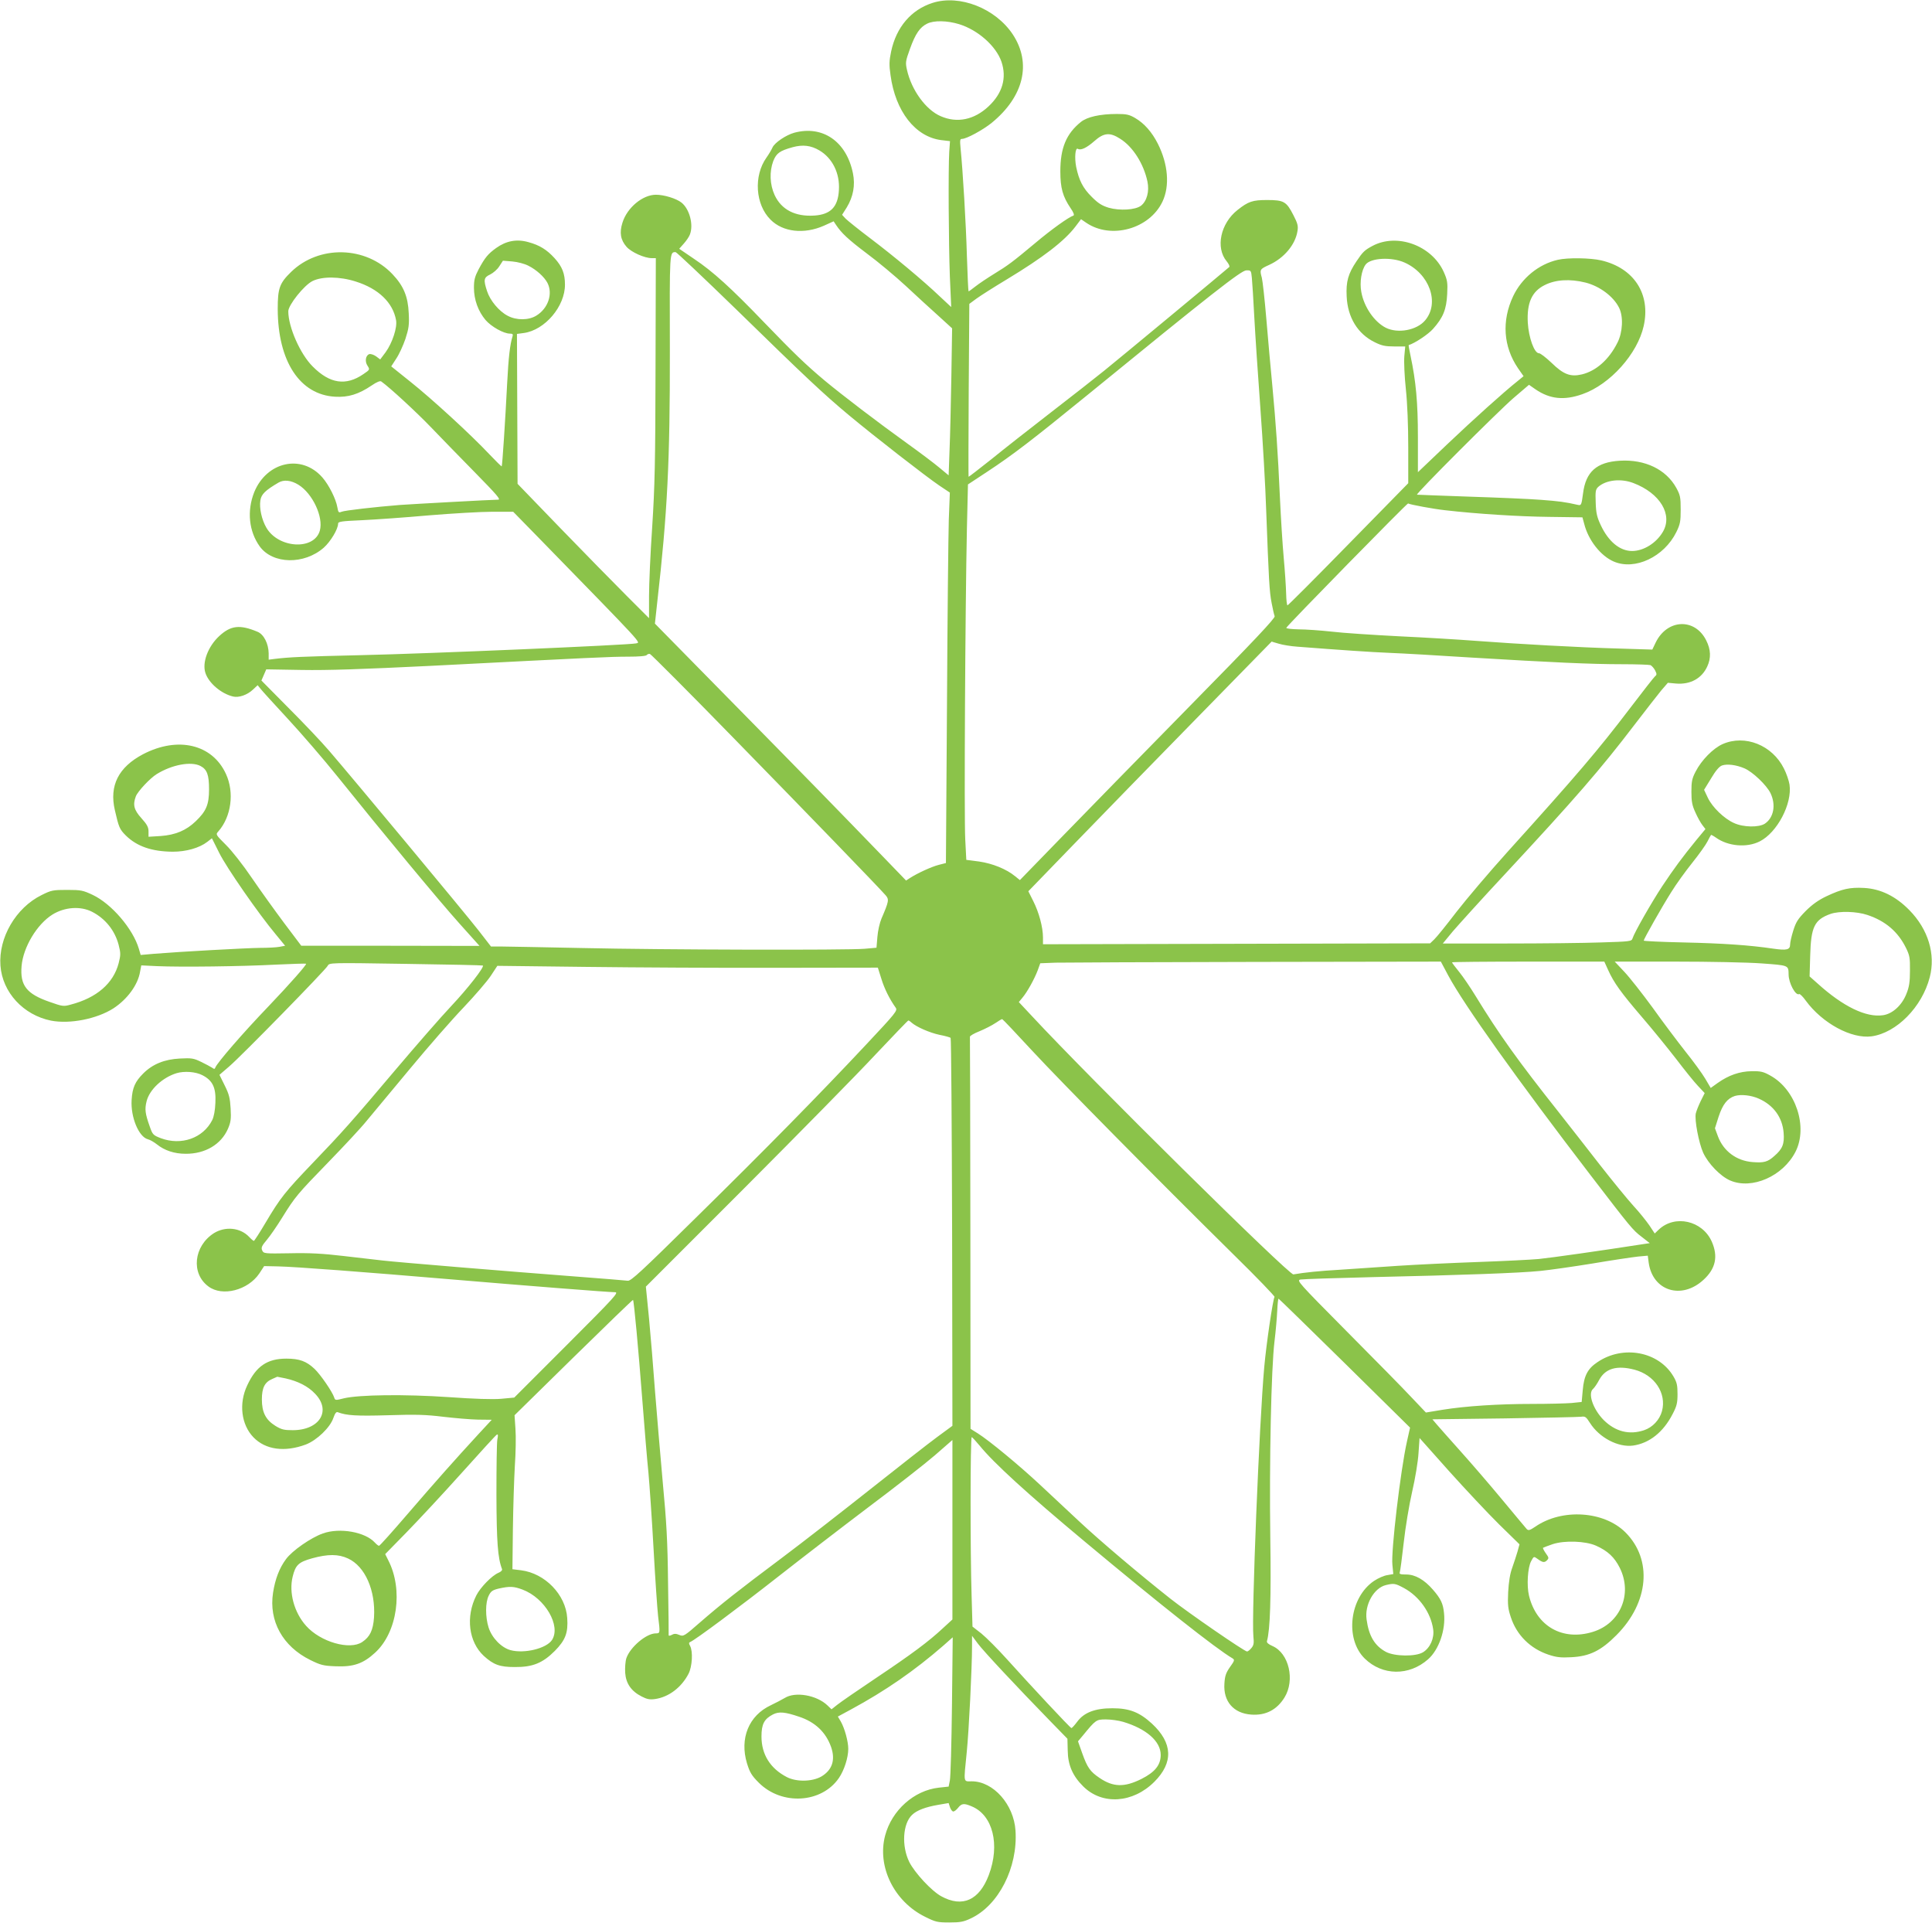
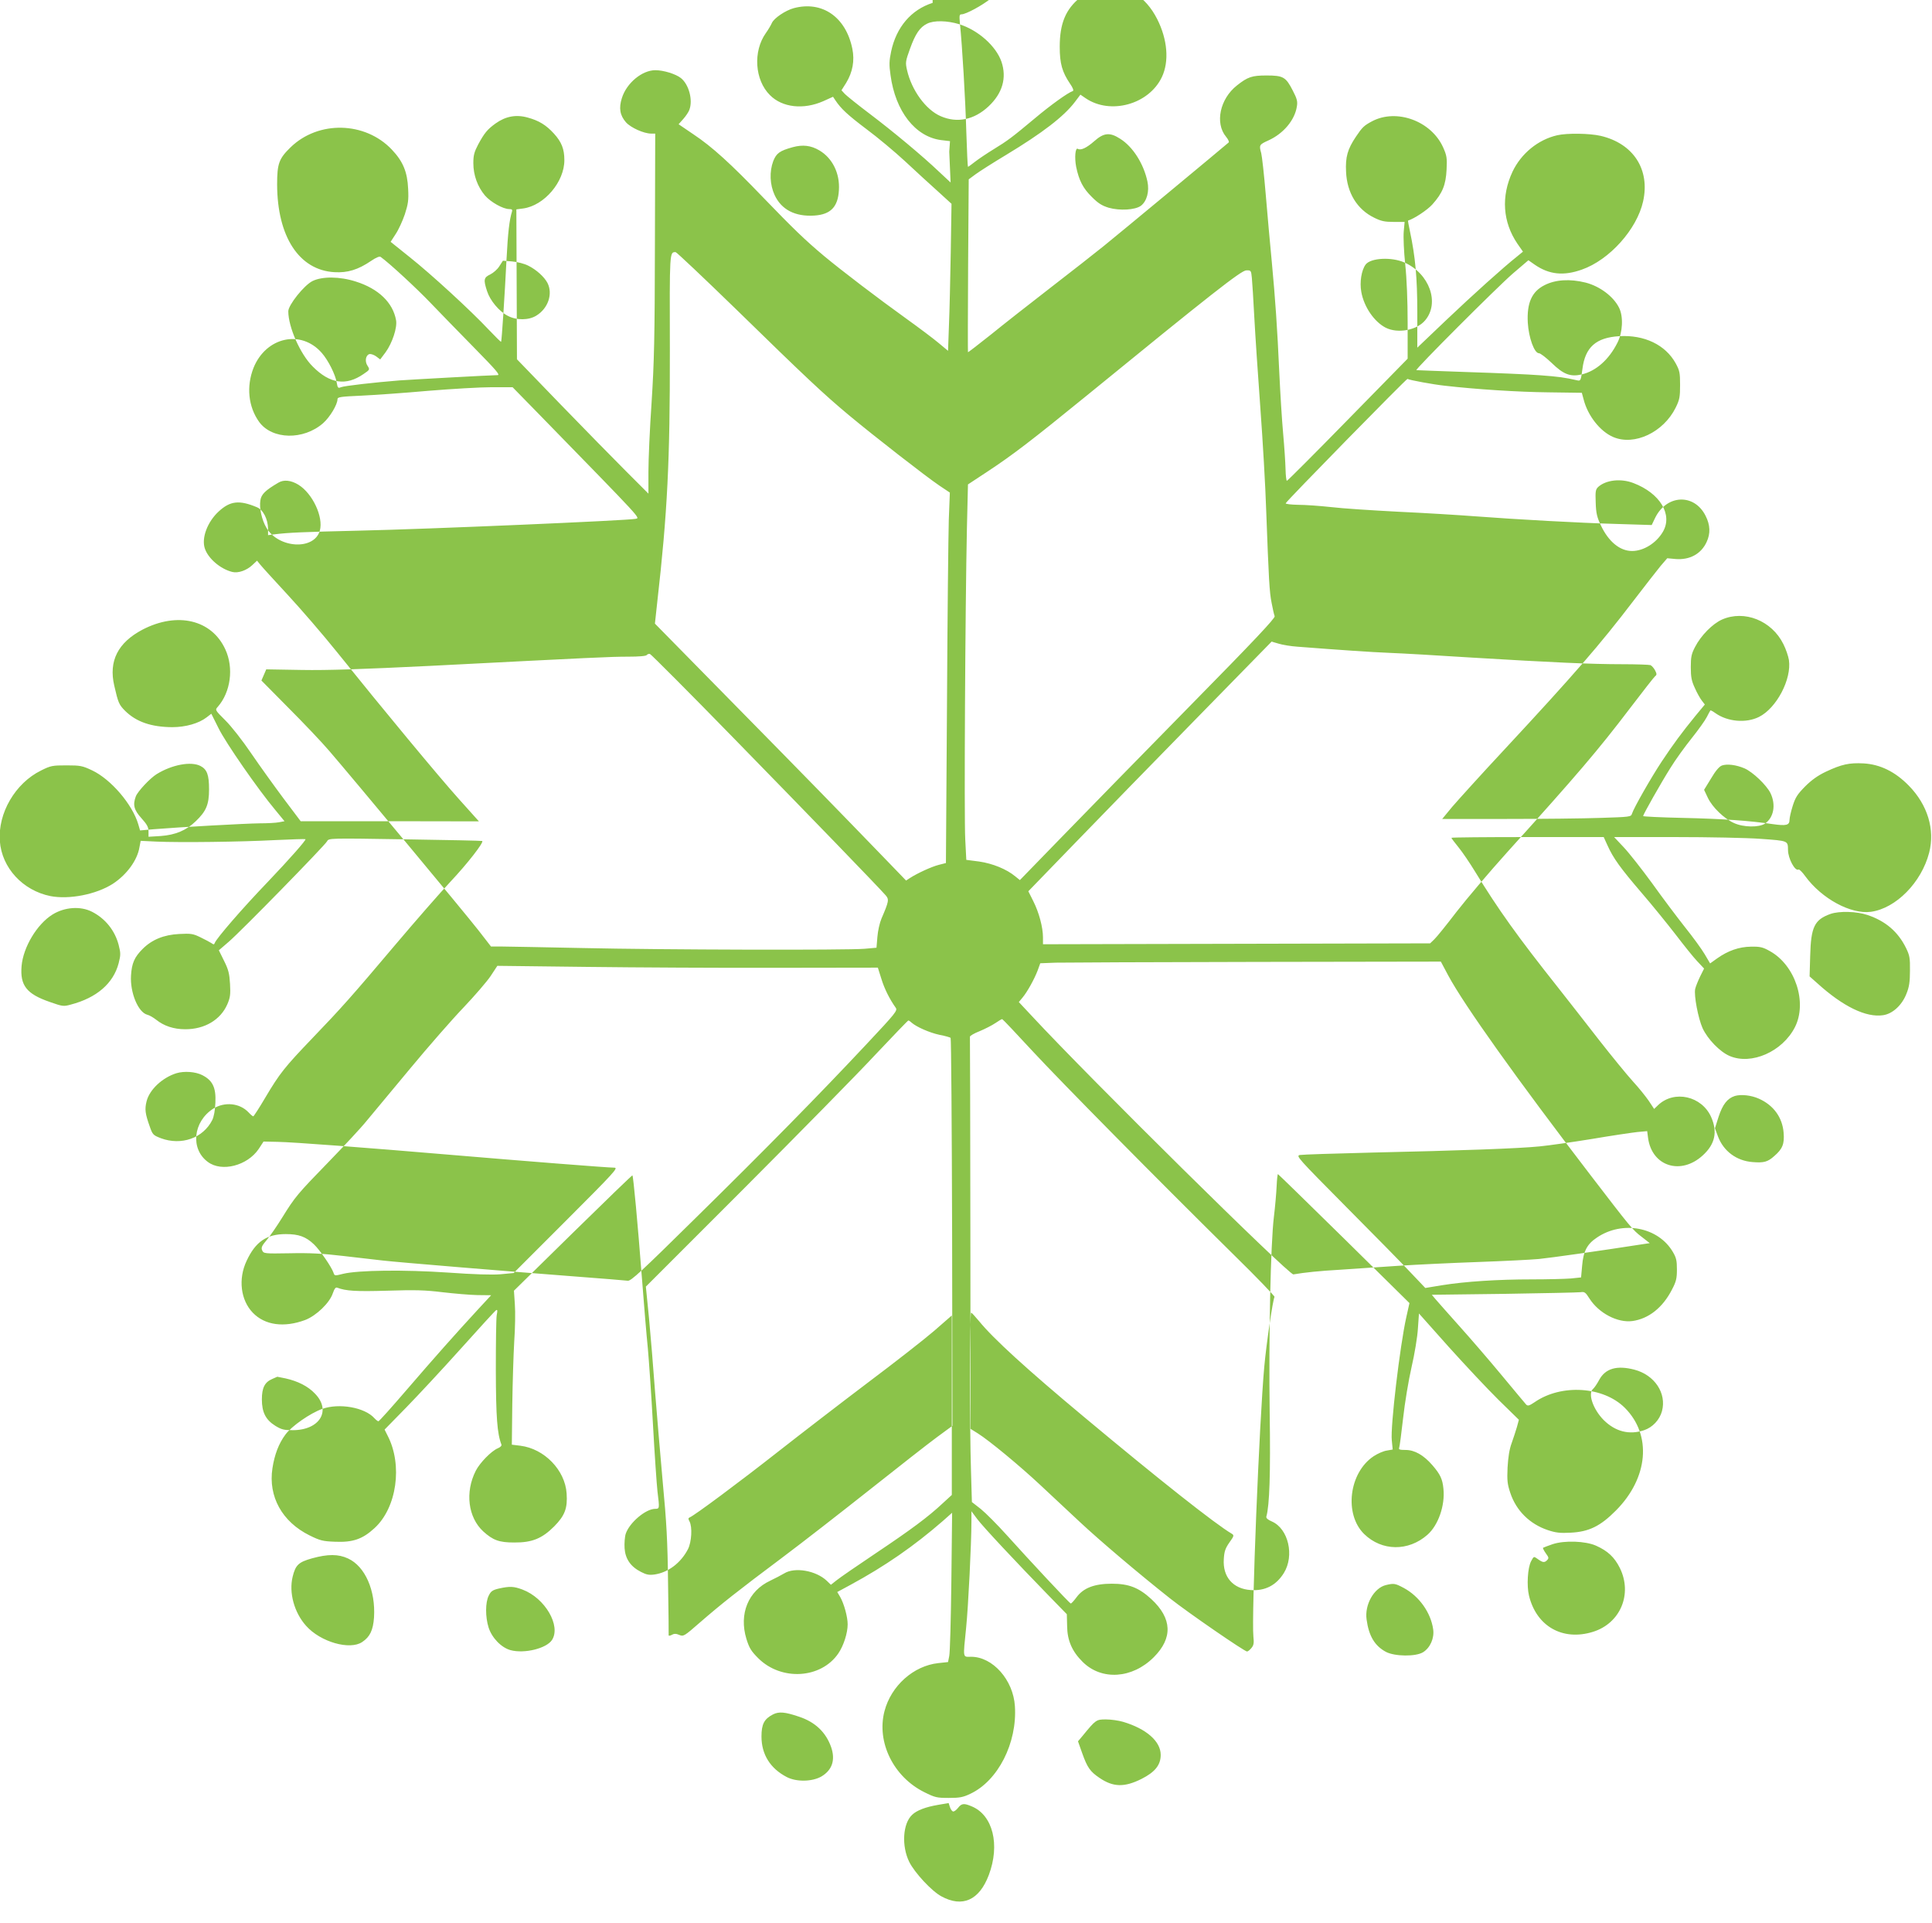
<svg xmlns="http://www.w3.org/2000/svg" version="1.0" width="1280pt" height="1274pt" viewBox="0 0 1280 1274" preserveAspectRatio="xMidYMid meet">
  <g transform="translate(0,1274) scale(0.1,-0.1)" fill="#8bc34a" stroke="none">
-     <path d="M6179 12721 c-142 -45 -241 -161 -275 -322 -13 -62 -14 -88 -4 -157 32 -239 164 -408 335 -430 l59 -7 -5 -70 c-7 -117 -4 -608 4 -825 l9 -204 -74 69 c-111 106 -307 269 -463 387 -77 58 -150 117 -163 130 l-23 25 31 49 c43 71 57 147 41 226 -43 211 -200 319 -388 269 -55 -15 -131 -66 -145 -98 -7 -16 -25 -46 -40 -67 -86 -121 -74 -311 27 -411 82 -83 223 -98 354 -40 l64 29 16 -24 c36 -54 79 -95 205 -190 73 -54 189 -151 257 -214 68 -63 165 -153 216 -198 l91 -83 -5 -320 c-3 -176 -8 -395 -12 -487 l-6 -167 -60 50 c-33 28 -130 101 -215 162 -195 140 -428 318 -545 415 -129 108 -207 184 -403 387 -217 226 -340 338 -465 421 l-97 66 31 35 c17 19 35 46 40 60 25 65 -3 169 -56 211 -34 27 -115 52 -169 52 -88 0 -191 -85 -222 -185 -21 -66 -13 -114 27 -160 32 -36 119 -75 167 -75 l27 0 -2 -733 c-1 -619 -5 -780 -22 -1047 -12 -173 -21 -380 -21 -460 l0 -145 -150 150 c-83 83 -279 283 -436 445 l-285 295 -2 497 -2 496 45 6 c140 19 274 177 273 321 0 72 -18 119 -69 175 -51 56 -99 86 -173 106 -77 22 -147 9 -214 -39 -54 -39 -74 -63 -116 -141 -25 -48 -31 -70 -31 -122 0 -79 28 -156 77 -214 38 -44 120 -90 161 -90 18 0 22 -4 18 -17 -17 -54 -27 -139 -36 -313 -12 -239 -32 -544 -36 -549 -2 -2 -38 34 -81 79 -121 129 -385 371 -525 482 l-126 101 33 51 c19 28 46 87 61 131 22 69 26 92 22 170 -5 111 -34 181 -108 259 -177 187 -487 194 -671 15 -77 -75 -89 -108 -89 -246 1 -346 146 -568 380 -581 87 -5 156 16 243 75 32 22 56 32 63 26 59 -42 240 -210 329 -303 60 -63 191 -197 289 -297 150 -153 176 -183 156 -183 -38 0 -566 -29 -650 -35 -163 -13 -366 -36 -387 -45 -19 -8 -22 -5 -28 30 -9 54 -56 148 -99 197 -137 157 -369 106 -452 -98 -49 -124 -35 -259 37 -359 86 -118 294 -122 424 -8 45 40 95 123 95 159 0 14 23 17 158 23 86 4 285 18 442 32 157 13 347 24 422 24 l138 0 178 -182 c700 -718 667 -682 636 -690 -47 -11 -1372 -68 -1824 -78 -386 -9 -475 -13 -572 -25 l-38 -5 0 42 c-1 64 -32 126 -74 143 -117 49 -177 42 -253 -28 -75 -69 -115 -176 -92 -245 22 -67 104 -137 183 -156 38 -9 94 10 132 46 l31 29 21 -26 c11 -14 92 -103 180 -198 88 -95 236 -266 329 -382 302 -376 675 -826 809 -975 l131 -146 -590 1 -591 0 -113 150 c-62 83 -159 218 -215 300 -56 83 -133 181 -171 218 -69 69 -69 69 -50 90 85 97 107 257 50 380 -90 197 -318 251 -549 131 -163 -86 -225 -208 -187 -371 26 -113 31 -126 72 -167 74 -73 173 -107 312 -108 89 0 176 25 228 65 l31 24 48 -96 c47 -96 262 -406 377 -543 l60 -73 -37 -7 c-20 -4 -78 -7 -128 -7 -92 -1 -530 -25 -701 -39 l-91 -8 -12 41 c-39 132 -181 298 -306 357 -64 30 -77 33 -169 33 -94 0 -105 -2 -169 -34 -171 -84 -287 -283 -273 -468 13 -177 152 -327 335 -364 125 -24 303 11 413 81 92 60 163 156 177 243 l8 42 104 -5 c156 -7 563 -2 787 10 108 5 198 8 201 6 5 -6 -105 -131 -248 -281 -172 -179 -341 -375 -353 -406 -4 -12 -8 -12 -23 -1 -11 7 -43 24 -72 38 -49 24 -63 26 -140 22 -102 -5 -181 -37 -243 -99 -54 -54 -72 -94 -77 -176 -7 -113 47 -244 108 -260 14 -3 41 -19 60 -34 50 -40 115 -62 190 -62 129 -1 235 62 280 165 19 44 22 65 18 135 -4 68 -10 94 -39 152 l-35 71 65 56 c81 69 637 638 652 666 11 21 13 21 518 13 278 -4 508 -9 510 -11 11 -10 -99 -151 -210 -269 -67 -71 -230 -258 -363 -415 -294 -348 -359 -421 -555 -625 -181 -189 -214 -230 -310 -392 -40 -68 -76 -123 -79 -123 -4 0 -18 12 -32 27 -58 61 -157 71 -233 24 -134 -86 -153 -267 -36 -353 92 -69 262 -25 337 86 l32 49 93 -2 c109 -2 581 -38 1147 -86 485 -41 1041 -85 1084 -85 28 0 3 -28 -318 -349 l-349 -349 -86 -8 c-56 -5 -179 -1 -348 11 -293 20 -595 16 -695 -8 -55 -14 -58 -14 -64 6 -12 37 -90 151 -130 189 -54 51 -100 68 -187 68 -126 0 -200 -50 -259 -177 -57 -120 -40 -260 41 -344 80 -83 207 -100 347 -48 73 28 162 113 183 177 11 31 19 41 29 37 58 -22 124 -26 332 -20 184 6 251 4 365 -10 77 -9 181 -18 231 -19 l92 -1 -88 -95 c-152 -165 -287 -317 -472 -532 -98 -114 -182 -208 -187 -208 -4 0 -16 9 -27 21 -64 71 -233 101 -345 61 -79 -28 -203 -114 -244 -170 -44 -59 -72 -132 -86 -223 -29 -187 64 -355 246 -445 69 -34 87 -39 169 -42 117 -5 182 17 261 90 148 135 188 418 87 613 l-20 40 142 145 c78 80 242 256 364 392 121 135 226 250 233 254 9 5 10 -3 4 -32 -4 -21 -6 -187 -6 -367 1 -312 9 -418 37 -491 3 -8 -7 -18 -24 -25 -43 -18 -119 -96 -146 -149 -72 -142 -51 -308 49 -401 65 -59 106 -74 205 -74 119 -1 185 26 266 107 70 71 89 120 82 218 -10 154 -147 296 -306 316 l-57 7 3 265 c2 146 8 335 13 420 6 85 8 196 4 245 l-6 90 391 384 c215 211 392 382 394 380 6 -7 35 -317 62 -669 14 -184 32 -398 40 -475 7 -77 23 -304 34 -505 11 -201 25 -401 30 -445 14 -113 14 -115 -15 -115 -63 0 -170 -91 -195 -164 -7 -21 -10 -65 -8 -97 5 -71 40 -122 109 -157 35 -18 53 -22 89 -17 91 13 175 77 222 168 24 47 30 147 10 184 -9 16 -9 22 1 26 31 12 332 236 584 434 153 120 422 327 598 460 176 132 373 286 438 342 l117 102 0 -595 0 -594 -60 -55 c-97 -91 -212 -176 -445 -332 -121 -81 -237 -161 -258 -178 l-38 -30 -27 26 c-71 68 -213 93 -283 49 -19 -11 -60 -33 -92 -48 -146 -68 -208 -220 -158 -385 19 -61 31 -81 79 -129 152 -151 415 -136 530 32 35 51 62 135 62 193 0 49 -24 137 -50 182 l-19 32 87 47 c229 124 421 257 612 423 l62 55 -5 -455 c-3 -250 -9 -472 -14 -494 l-8 -40 -65 -7 c-164 -18 -312 -150 -356 -318 -54 -206 60 -436 264 -537 70 -35 83 -38 161 -38 72 0 95 4 143 27 184 86 312 337 296 581 -11 174 -147 327 -290 327 -57 0 -54 -16 -33 194 14 138 35 556 35 705 l0 65 38 -51 c37 -50 255 -283 476 -510 l118 -121 2 -79 c1 -95 33 -168 103 -237 126 -125 329 -111 471 31 127 127 122 257 -16 385 -83 76 -149 102 -262 102 -115 0 -188 -28 -233 -89 -18 -24 -35 -43 -39 -42 -9 2 -273 285 -425 454 -62 69 -139 146 -171 172 l-59 46 -6 209 c-9 283 -9 1046 1 1046 4 -1 27 -26 52 -56 95 -117 319 -321 698 -637 497 -415 868 -708 977 -772 16 -10 15 -15 -16 -58 -27 -39 -34 -59 -37 -110 -8 -118 61 -197 178 -205 95 -7 169 31 220 113 71 115 30 293 -79 341 -28 12 -40 23 -37 33 21 74 28 284 22 686 -7 501 6 1122 28 1300 8 66 16 157 18 202 2 46 6 82 9 80 3 -1 201 -194 439 -428 l432 -426 -21 -94 c-42 -188 -106 -725 -96 -815 l6 -61 -39 -7 c-22 -3 -61 -20 -88 -38 -163 -109 -196 -384 -62 -515 117 -114 293 -116 419 -5 72 63 118 195 106 306 -6 63 -21 95 -73 155 -58 67 -118 101 -177 101 -40 0 -48 3 -43 15 3 8 15 97 26 196 11 100 36 251 56 338 20 86 39 201 42 255 l7 100 196 -220 c108 -120 257 -279 331 -352 l135 -132 -13 -48 c-8 -26 -23 -74 -35 -107 -15 -40 -23 -93 -27 -161 -4 -87 -1 -111 18 -168 39 -118 129 -207 249 -247 51 -17 80 -21 151 -17 121 6 197 43 300 147 215 216 239 500 59 680 -142 142 -420 160 -597 38 -37 -25 -46 -27 -57 -16 -7 8 -80 95 -162 194 -82 99 -208 245 -279 324 -71 79 -141 159 -156 176 l-28 33 478 6 c262 4 491 9 507 11 27 4 33 0 59 -41 62 -98 187 -163 285 -150 108 15 201 89 262 208 28 53 33 74 33 133 0 59 -4 78 -27 117 -97 165 -333 210 -503 95 -65 -43 -90 -90 -98 -187 l-7 -77 -67 -7 c-37 -3 -154 -6 -260 -6 -224 0 -441 -14 -596 -39 l-109 -18 -96 101 c-52 56 -245 252 -429 437 -322 325 -333 337 -306 343 16 3 232 10 479 16 584 13 973 27 1110 41 61 6 216 28 345 49 129 22 265 42 301 46 l66 6 6 -46 c26 -188 218 -248 363 -114 81 74 98 155 55 253 -62 140 -245 181 -352 79 l-26 -25 -35 53 c-20 29 -67 88 -106 130 -39 43 -138 164 -221 270 -82 106 -207 265 -276 353 -268 338 -394 514 -550 769 -33 54 -81 125 -107 157 -27 33 -48 61 -48 64 0 3 227 5 504 5 l505 0 25 -55 c38 -85 86 -151 224 -312 70 -81 172 -207 227 -278 55 -72 119 -152 144 -178 l45 -48 -26 -52 c-14 -29 -29 -66 -33 -83 -9 -44 20 -195 49 -260 34 -73 114 -156 179 -184 144 -62 350 28 433 191 83 164 2 411 -167 504 -46 26 -64 30 -124 29 -80 -1 -153 -27 -225 -78 l-46 -33 -36 61 c-20 34 -79 115 -132 181 -52 66 -150 196 -217 290 -68 93 -152 200 -187 237 l-64 68 403 0 c222 0 479 -5 571 -12 180 -13 177 -12 178 -73 0 -57 47 -144 70 -130 4 3 25 -17 44 -44 110 -150 303 -254 436 -236 165 23 334 194 385 391 40 153 -10 318 -135 445 -90 92 -190 141 -300 147 -94 5 -145 -6 -249 -55 -53 -25 -95 -55 -138 -98 -51 -52 -64 -72 -82 -129 -12 -38 -21 -79 -21 -92 0 -36 -22 -41 -113 -28 -155 23 -331 35 -594 41 -145 3 -263 9 -263 12 0 10 118 219 181 319 33 54 97 142 141 197 44 55 89 118 100 140 11 22 22 42 24 44 1 2 16 -6 33 -18 80 -57 203 -68 289 -25 116 58 217 250 198 377 -4 25 -20 73 -37 106 -77 155 -258 227 -406 162 -63 -28 -140 -106 -179 -182 -24 -46 -28 -66 -28 -134 0 -65 5 -91 27 -138 14 -32 35 -69 46 -83 l20 -26 -63 -76 c-92 -113 -145 -185 -223 -302 -70 -106 -185 -307 -197 -346 -6 -20 -15 -21 -209 -27 -111 -4 -392 -7 -625 -7 l-423 0 66 80 c37 43 193 216 348 382 461 496 631 692 853 983 76 99 157 203 180 231 l44 51 54 -5 c95 -8 171 34 207 113 26 56 24 112 -7 173 -75 150 -259 142 -335 -15 l-22 -46 -226 7 c-257 7 -666 30 -946 51 -104 8 -332 22 -505 30 -173 9 -375 22 -448 31 -74 8 -172 15 -218 15 -47 1 -83 5 -82 10 5 15 802 828 807 824 13 -8 171 -37 246 -45 208 -24 490 -42 690 -44 l219 -3 12 -44 c27 -107 109 -212 196 -249 140 -60 333 31 414 195 26 53 29 71 29 150 0 81 -3 95 -29 143 -68 123 -208 190 -374 180 -154 -9 -226 -73 -244 -217 -10 -75 -12 -80 -32 -76 -87 20 -128 25 -247 34 -74 6 -287 15 -474 21 -187 7 -343 12 -347 13 -12 3 534 549 639 640 l103 88 43 -30 c95 -65 190 -75 311 -32 183 64 365 267 406 452 47 211 -64 383 -281 434 -73 17 -223 19 -288 4 -127 -29 -239 -121 -296 -241 -77 -164 -65 -334 32 -477 l37 -53 -39 -32 c-91 -72 -292 -253 -470 -422 l-191 -182 0 232 c0 231 -13 370 -49 540 -8 38 -14 70 -12 70 40 12 128 70 161 107 67 75 89 129 94 231 4 77 1 93 -23 147 -79 175 -309 259 -472 172 -52 -28 -63 -38 -106 -102 -55 -82 -70 -134 -65 -232 6 -139 73 -249 186 -304 46 -23 70 -28 129 -28 l73 0 -6 -65 c-3 -36 1 -133 10 -216 10 -94 16 -240 16 -388 l0 -237 -396 -404 c-218 -223 -400 -405 -404 -405 -4 0 -8 35 -9 78 -1 42 -8 149 -16 237 -8 88 -19 266 -25 395 -14 312 -27 493 -50 740 -11 113 -29 313 -40 445 -11 132 -25 256 -30 275 -15 54 -14 57 48 85 99 45 174 134 188 224 6 34 1 52 -27 106 -46 90 -63 100 -174 100 -96 0 -124 -9 -196 -66 -113 -89 -147 -250 -72 -340 14 -17 22 -34 17 -38 -35 -31 -749 -623 -829 -687 -55 -44 -212 -168 -350 -274 -137 -106 -317 -247 -398 -313 -82 -65 -149 -117 -150 -115 -1 1 -1 260 1 574 l4 571 46 34 c26 19 117 77 202 128 240 145 382 254 455 350 l37 49 35 -24 c164 -111 419 -41 505 141 49 104 37 248 -31 383 -39 77 -90 135 -150 170 -39 23 -58 27 -121 27 -111 0 -197 -19 -239 -53 -97 -78 -136 -173 -136 -327 0 -111 16 -167 68 -244 19 -27 26 -46 19 -49 -32 -10 -150 -95 -252 -181 -151 -126 -180 -148 -275 -206 -44 -27 -99 -64 -122 -82 -23 -18 -43 -33 -46 -33 -2 0 -7 105 -11 233 -6 215 -27 567 -42 715 -5 54 -4 62 10 62 29 0 138 59 196 106 213 174 266 395 140 586 -115 173 -352 266 -531 209z m175 -141 c126 -39 245 -145 281 -249 36 -107 7 -209 -86 -296 -95 -89 -208 -112 -316 -65 -99 42 -194 173 -224 307 -11 49 -10 57 20 140 36 100 66 143 113 166 45 23 133 21 212 -3z m1067 -759 c85 -53 156 -166 181 -283 14 -66 -4 -131 -43 -161 -38 -28 -140 -34 -214 -13 -45 14 -69 29 -111 71 -59 58 -85 109 -104 199 -12 61 -6 131 11 120 20 -12 59 7 109 51 63 56 103 60 171 16z m-1993 -77 c87 -51 137 -152 130 -263 -6 -112 -55 -162 -163 -169 -127 -8 -218 39 -263 136 -32 70 -35 155 -9 225 21 52 42 68 129 92 66 18 120 12 176 -21z m-553 -1051 c468 -457 581 -563 750 -704 167 -139 510 -406 599 -466 l69 -46 -7 -181 c-3 -100 -9 -652 -12 -1227 l-7 -1046 -47 -12 c-48 -12 -143 -56 -191 -87 l-26 -17 -139 144 c-323 334 -506 522 -1002 1026 l-523 532 15 138 c68 597 85 939 84 1671 -2 662 -2 651 38 652 6 0 186 -170 399 -377z m4430 308 c165 -73 235 -267 137 -383 -55 -66 -181 -89 -261 -49 -76 39 -144 137 -162 237 -12 64 1 145 29 182 34 44 172 51 257 13z m-5805 -21 c53 -26 106 -74 127 -114 37 -72 5 -169 -74 -217 -50 -31 -131 -32 -189 -1 -57 29 -117 101 -137 163 -25 76 -22 91 21 111 20 10 48 34 60 54 l24 37 62 -5 c35 -3 81 -15 106 -28z m4794 -82 c3 -29 10 -145 16 -258 6 -113 24 -383 40 -600 16 -217 34 -525 39 -685 17 -456 21 -535 36 -610 7 -38 16 -77 20 -87 5 -12 -136 -162 -562 -595 -312 -318 -694 -708 -847 -866 l-279 -287 -31 25 c-58 48 -150 85 -239 98 l-85 11 -7 136 c-8 139 0 1541 11 2058 l7 293 126 83 c172 113 299 211 659 504 827 675 1026 831 1059 831 31 1 32 0 37 -51z m-5937 -23 c150 -47 246 -139 267 -256 9 -49 -25 -151 -69 -212 l-36 -48 -28 21 c-16 11 -36 17 -45 14 -24 -9 -30 -49 -11 -77 16 -25 16 -26 -27 -55 -116 -80 -223 -64 -336 50 -83 82 -162 262 -162 366 0 41 104 172 160 200 64 32 181 31 287 -3z m8148 -7 c94 -24 185 -92 222 -167 29 -58 24 -163 -11 -231 -56 -112 -141 -187 -235 -210 -76 -18 -122 -1 -201 76 -37 35 -74 64 -84 64 -31 0 -68 103 -74 203 -7 130 27 206 111 248 72 37 168 43 272 17z m-8528 -1339 c94 -58 167 -214 142 -304 -37 -132 -274 -118 -354 19 -31 53 -48 130 -40 181 6 41 33 67 120 118 35 21 83 16 132 -14z m8845 11 c176 -67 262 -209 195 -323 -44 -75 -128 -127 -204 -127 -81 0 -156 62 -207 170 -25 53 -32 80 -34 150 -3 75 -1 87 16 104 52 47 151 58 234 26z m-2350 -1064 c25 -8 81 -17 125 -20 285 -22 487 -36 613 -41 80 -3 323 -17 540 -31 532 -32 792 -44 997 -44 94 0 179 -3 188 -6 8 -4 22 -19 30 -34 12 -24 13 -30 0 -40 -7 -6 -81 -100 -163 -208 -216 -284 -352 -443 -816 -957 -119 -132 -270 -310 -336 -395 -65 -85 -131 -167 -147 -182 l-28 -27 -1283 -3 -1282 -3 0 45 c0 68 -27 167 -64 240 l-33 66 306 316 c168 174 531 546 806 827 275 281 500 511 500 511 0 0 21 -7 47 -14z m-3605 -632 c508 -520 948 -975 1000 -1034 25 -28 22 -41 -27 -155 -12 -28 -24 -82 -27 -121 l-6 -72 -79 -7 c-117 -10 -1339 -7 -1873 5 -253 5 -492 10 -531 10 l-71 0 -83 107 c-92 118 -838 1014 -988 1188 -52 61 -175 190 -273 288 l-177 179 16 37 16 37 235 -4 c173 -3 401 5 851 27 1094 56 1193 61 1312 61 71 0 119 4 123 11 4 5 13 9 21 7 7 -2 260 -255 561 -564z m-3539 -178 c44 -23 57 -59 57 -155 0 -101 -19 -145 -88 -211 -63 -61 -135 -91 -232 -98 l-81 -5 0 36 c0 27 -10 46 -47 87 -50 55 -58 89 -37 145 13 33 93 119 138 147 102 63 228 86 290 54z m10230 -16 c55 -24 146 -111 172 -164 37 -77 22 -162 -37 -202 -39 -26 -142 -25 -205 4 -65 29 -143 104 -173 167 l-25 53 46 75 c30 51 54 79 72 86 34 12 94 5 150 -19z m-10948 -950 c88 -45 151 -124 176 -219 14 -55 14 -67 0 -122 -35 -133 -145 -229 -318 -274 -47 -13 -54 -12 -139 18 -153 53 -197 109 -186 238 11 125 102 277 205 341 81 50 186 57 262 18z m11762 -21 c120 -40 203 -111 256 -219 24 -49 27 -66 26 -150 0 -73 -5 -108 -23 -152 -29 -76 -92 -134 -155 -143 -112 -17 -265 57 -434 210 l-53 47 4 137 c5 191 28 239 135 277 58 20 173 17 244 -7z m-2777 -401 c104 -194 459 -692 943 -1323 263 -343 280 -364 337 -407 l55 -43 -47 -7 c-269 -42 -607 -90 -688 -98 -55 -5 -237 -14 -405 -20 -168 -6 -404 -17 -525 -25 -121 -8 -294 -20 -385 -26 -140 -8 -235 -18 -311 -31 -29 -5 -1346 1295 -1732 1711 l-87 93 24 29 c32 38 79 123 101 181 l17 47 102 4 c55 1 652 4 1326 5 l1226 2 49 -92z m-4449 51 l670 1 23 -73 c20 -66 55 -136 95 -192 14 -19 2 -34 -196 -245 -315 -336 -660 -687 -1132 -1151 -358 -353 -426 -416 -447 -413 -13 2 -175 15 -359 29 -432 33 -1162 93 -1265 105 -44 5 -161 19 -260 30 -136 16 -223 21 -354 18 -171 -3 -174 -2 -184 19 -8 18 -3 30 31 70 22 26 68 93 102 148 85 137 99 154 309 370 101 104 214 225 250 270 37 44 166 199 287 345 121 146 281 329 356 407 74 78 155 172 179 208 l44 67 590 -7 c325 -4 892 -7 1261 -6z m1694 -551 c194 -209 817 -840 1337 -1353 150 -147 270 -272 267 -276 -11 -19 -54 -309 -68 -464 -33 -365 -85 -1653 -72 -1785 5 -45 2 -59 -13 -77 -11 -13 -23 -23 -29 -23 -17 0 -389 256 -508 350 -210 166 -465 382 -602 510 -74 69 -191 178 -260 243 -138 129 -339 295 -414 342 l-48 30 -1 1293 c-1 710 -2 1297 -3 1304 -1 6 28 23 64 37 36 15 83 39 105 54 22 15 42 27 45 26 3 0 93 -95 200 -211z m-801 188 c33 -29 120 -67 185 -81 38 -7 71 -17 74 -20 4 -4 8 -583 10 -1288 l2 -1282 -102 -75 c-56 -41 -255 -197 -443 -346 -187 -148 -450 -353 -585 -454 -294 -220 -400 -304 -543 -428 -104 -91 -109 -94 -137 -82 -21 9 -34 9 -49 0 -12 -6 -21 -7 -21 -3 1 4 -1 161 -4 348 -3 276 -10 401 -35 665 -16 179 -39 449 -51 600 -11 151 -29 370 -40 486 l-21 211 654 654 c359 360 749 756 866 882 118 125 216 227 219 227 3 0 13 -6 21 -14z m-4699 -348 c69 -35 92 -83 87 -183 -2 -51 -10 -93 -21 -115 -61 -120 -205 -170 -340 -120 -51 20 -55 23 -74 78 -30 84 -34 114 -21 166 19 78 105 158 199 187 51 15 125 10 170 -13z m10313 -156 c97 -43 156 -124 164 -226 6 -73 -7 -107 -62 -154 -43 -39 -69 -46 -143 -40 -107 8 -193 72 -230 170 l-20 54 24 76 c27 82 58 122 108 138 41 12 108 5 159 -18z m-825 -1795 c134 -35 215 -156 183 -275 -16 -58 -62 -107 -118 -126 -98 -33 -190 -10 -268 67 -71 72 -107 177 -70 207 8 7 27 34 41 61 41 74 116 96 232 66z m-8936 -58 c81 -18 149 -52 195 -101 110 -113 31 -242 -148 -242 -57 0 -74 4 -115 29 -64 40 -89 90 -89 175 0 77 19 114 68 135 18 8 33 14 34 15 1 0 26 -5 55 -11z m8682 -1108 c78 -35 122 -76 158 -148 85 -173 3 -367 -179 -423 -200 -62 -374 37 -423 240 -16 66 -9 185 14 228 17 32 18 33 39 18 37 -27 48 -29 65 -13 15 15 14 19 -7 48 -12 17 -20 33 -18 36 3 2 32 13 64 24 79 26 217 21 287 -10z m-8268 -85 c113 -52 183 -212 172 -390 -6 -85 -27 -129 -78 -163 -82 -56 -277 0 -372 107 -79 88 -115 220 -89 326 19 77 39 96 128 121 105 29 175 29 239 -1z m6996 -196 c101 -55 177 -162 193 -272 9 -60 -20 -124 -67 -153 -49 -30 -187 -28 -245 2 -75 40 -114 105 -129 215 -14 98 49 209 128 228 54 13 62 11 120 -20z m-5840 -10 c149 -56 256 -240 195 -334 -37 -56 -183 -92 -275 -67 -61 17 -123 81 -145 150 -22 70 -22 166 1 211 14 29 25 37 67 47 73 16 98 15 157 -7z m1832 -842 c106 -35 177 -102 212 -200 30 -86 8 -153 -64 -196 -61 -35 -165 -37 -229 -4 -110 57 -168 150 -168 269 0 82 18 116 76 146 39 20 79 17 173 -15z m2147 -34 c154 -46 249 -129 249 -219 0 -67 -38 -114 -127 -159 -114 -57 -188 -55 -279 7 -62 42 -80 68 -114 163 l-28 79 32 38 c86 105 89 107 153 107 33 0 84 -7 114 -16z m-1125 -594 c7 0 21 11 32 25 23 29 39 31 90 9 140 -58 189 -254 113 -455 -63 -167 -175 -217 -314 -141 -65 35 -177 156 -213 228 -52 106 -43 254 19 312 31 30 90 52 172 66 l70 12 9 -28 c5 -15 15 -28 22 -28z" />
+     <path d="M6179 12721 c-142 -45 -241 -161 -275 -322 -13 -62 -14 -88 -4 -157 32 -239 164 -408 335 -430 l59 -7 -5 -70 l9 -204 -74 69 c-111 106 -307 269 -463 387 -77 58 -150 117 -163 130 l-23 25 31 49 c43 71 57 147 41 226 -43 211 -200 319 -388 269 -55 -15 -131 -66 -145 -98 -7 -16 -25 -46 -40 -67 -86 -121 -74 -311 27 -411 82 -83 223 -98 354 -40 l64 29 16 -24 c36 -54 79 -95 205 -190 73 -54 189 -151 257 -214 68 -63 165 -153 216 -198 l91 -83 -5 -320 c-3 -176 -8 -395 -12 -487 l-6 -167 -60 50 c-33 28 -130 101 -215 162 -195 140 -428 318 -545 415 -129 108 -207 184 -403 387 -217 226 -340 338 -465 421 l-97 66 31 35 c17 19 35 46 40 60 25 65 -3 169 -56 211 -34 27 -115 52 -169 52 -88 0 -191 -85 -222 -185 -21 -66 -13 -114 27 -160 32 -36 119 -75 167 -75 l27 0 -2 -733 c-1 -619 -5 -780 -22 -1047 -12 -173 -21 -380 -21 -460 l0 -145 -150 150 c-83 83 -279 283 -436 445 l-285 295 -2 497 -2 496 45 6 c140 19 274 177 273 321 0 72 -18 119 -69 175 -51 56 -99 86 -173 106 -77 22 -147 9 -214 -39 -54 -39 -74 -63 -116 -141 -25 -48 -31 -70 -31 -122 0 -79 28 -156 77 -214 38 -44 120 -90 161 -90 18 0 22 -4 18 -17 -17 -54 -27 -139 -36 -313 -12 -239 -32 -544 -36 -549 -2 -2 -38 34 -81 79 -121 129 -385 371 -525 482 l-126 101 33 51 c19 28 46 87 61 131 22 69 26 92 22 170 -5 111 -34 181 -108 259 -177 187 -487 194 -671 15 -77 -75 -89 -108 -89 -246 1 -346 146 -568 380 -581 87 -5 156 16 243 75 32 22 56 32 63 26 59 -42 240 -210 329 -303 60 -63 191 -197 289 -297 150 -153 176 -183 156 -183 -38 0 -566 -29 -650 -35 -163 -13 -366 -36 -387 -45 -19 -8 -22 -5 -28 30 -9 54 -56 148 -99 197 -137 157 -369 106 -452 -98 -49 -124 -35 -259 37 -359 86 -118 294 -122 424 -8 45 40 95 123 95 159 0 14 23 17 158 23 86 4 285 18 442 32 157 13 347 24 422 24 l138 0 178 -182 c700 -718 667 -682 636 -690 -47 -11 -1372 -68 -1824 -78 -386 -9 -475 -13 -572 -25 l-38 -5 0 42 c-1 64 -32 126 -74 143 -117 49 -177 42 -253 -28 -75 -69 -115 -176 -92 -245 22 -67 104 -137 183 -156 38 -9 94 10 132 46 l31 29 21 -26 c11 -14 92 -103 180 -198 88 -95 236 -266 329 -382 302 -376 675 -826 809 -975 l131 -146 -590 1 -591 0 -113 150 c-62 83 -159 218 -215 300 -56 83 -133 181 -171 218 -69 69 -69 69 -50 90 85 97 107 257 50 380 -90 197 -318 251 -549 131 -163 -86 -225 -208 -187 -371 26 -113 31 -126 72 -167 74 -73 173 -107 312 -108 89 0 176 25 228 65 l31 24 48 -96 c47 -96 262 -406 377 -543 l60 -73 -37 -7 c-20 -4 -78 -7 -128 -7 -92 -1 -530 -25 -701 -39 l-91 -8 -12 41 c-39 132 -181 298 -306 357 -64 30 -77 33 -169 33 -94 0 -105 -2 -169 -34 -171 -84 -287 -283 -273 -468 13 -177 152 -327 335 -364 125 -24 303 11 413 81 92 60 163 156 177 243 l8 42 104 -5 c156 -7 563 -2 787 10 108 5 198 8 201 6 5 -6 -105 -131 -248 -281 -172 -179 -341 -375 -353 -406 -4 -12 -8 -12 -23 -1 -11 7 -43 24 -72 38 -49 24 -63 26 -140 22 -102 -5 -181 -37 -243 -99 -54 -54 -72 -94 -77 -176 -7 -113 47 -244 108 -260 14 -3 41 -19 60 -34 50 -40 115 -62 190 -62 129 -1 235 62 280 165 19 44 22 65 18 135 -4 68 -10 94 -39 152 l-35 71 65 56 c81 69 637 638 652 666 11 21 13 21 518 13 278 -4 508 -9 510 -11 11 -10 -99 -151 -210 -269 -67 -71 -230 -258 -363 -415 -294 -348 -359 -421 -555 -625 -181 -189 -214 -230 -310 -392 -40 -68 -76 -123 -79 -123 -4 0 -18 12 -32 27 -58 61 -157 71 -233 24 -134 -86 -153 -267 -36 -353 92 -69 262 -25 337 86 l32 49 93 -2 c109 -2 581 -38 1147 -86 485 -41 1041 -85 1084 -85 28 0 3 -28 -318 -349 l-349 -349 -86 -8 c-56 -5 -179 -1 -348 11 -293 20 -595 16 -695 -8 -55 -14 -58 -14 -64 6 -12 37 -90 151 -130 189 -54 51 -100 68 -187 68 -126 0 -200 -50 -259 -177 -57 -120 -40 -260 41 -344 80 -83 207 -100 347 -48 73 28 162 113 183 177 11 31 19 41 29 37 58 -22 124 -26 332 -20 184 6 251 4 365 -10 77 -9 181 -18 231 -19 l92 -1 -88 -95 c-152 -165 -287 -317 -472 -532 -98 -114 -182 -208 -187 -208 -4 0 -16 9 -27 21 -64 71 -233 101 -345 61 -79 -28 -203 -114 -244 -170 -44 -59 -72 -132 -86 -223 -29 -187 64 -355 246 -445 69 -34 87 -39 169 -42 117 -5 182 17 261 90 148 135 188 418 87 613 l-20 40 142 145 c78 80 242 256 364 392 121 135 226 250 233 254 9 5 10 -3 4 -32 -4 -21 -6 -187 -6 -367 1 -312 9 -418 37 -491 3 -8 -7 -18 -24 -25 -43 -18 -119 -96 -146 -149 -72 -142 -51 -308 49 -401 65 -59 106 -74 205 -74 119 -1 185 26 266 107 70 71 89 120 82 218 -10 154 -147 296 -306 316 l-57 7 3 265 c2 146 8 335 13 420 6 85 8 196 4 245 l-6 90 391 384 c215 211 392 382 394 380 6 -7 35 -317 62 -669 14 -184 32 -398 40 -475 7 -77 23 -304 34 -505 11 -201 25 -401 30 -445 14 -113 14 -115 -15 -115 -63 0 -170 -91 -195 -164 -7 -21 -10 -65 -8 -97 5 -71 40 -122 109 -157 35 -18 53 -22 89 -17 91 13 175 77 222 168 24 47 30 147 10 184 -9 16 -9 22 1 26 31 12 332 236 584 434 153 120 422 327 598 460 176 132 373 286 438 342 l117 102 0 -595 0 -594 -60 -55 c-97 -91 -212 -176 -445 -332 -121 -81 -237 -161 -258 -178 l-38 -30 -27 26 c-71 68 -213 93 -283 49 -19 -11 -60 -33 -92 -48 -146 -68 -208 -220 -158 -385 19 -61 31 -81 79 -129 152 -151 415 -136 530 32 35 51 62 135 62 193 0 49 -24 137 -50 182 l-19 32 87 47 c229 124 421 257 612 423 l62 55 -5 -455 c-3 -250 -9 -472 -14 -494 l-8 -40 -65 -7 c-164 -18 -312 -150 -356 -318 -54 -206 60 -436 264 -537 70 -35 83 -38 161 -38 72 0 95 4 143 27 184 86 312 337 296 581 -11 174 -147 327 -290 327 -57 0 -54 -16 -33 194 14 138 35 556 35 705 l0 65 38 -51 c37 -50 255 -283 476 -510 l118 -121 2 -79 c1 -95 33 -168 103 -237 126 -125 329 -111 471 31 127 127 122 257 -16 385 -83 76 -149 102 -262 102 -115 0 -188 -28 -233 -89 -18 -24 -35 -43 -39 -42 -9 2 -273 285 -425 454 -62 69 -139 146 -171 172 l-59 46 -6 209 c-9 283 -9 1046 1 1046 4 -1 27 -26 52 -56 95 -117 319 -321 698 -637 497 -415 868 -708 977 -772 16 -10 15 -15 -16 -58 -27 -39 -34 -59 -37 -110 -8 -118 61 -197 178 -205 95 -7 169 31 220 113 71 115 30 293 -79 341 -28 12 -40 23 -37 33 21 74 28 284 22 686 -7 501 6 1122 28 1300 8 66 16 157 18 202 2 46 6 82 9 80 3 -1 201 -194 439 -428 l432 -426 -21 -94 c-42 -188 -106 -725 -96 -815 l6 -61 -39 -7 c-22 -3 -61 -20 -88 -38 -163 -109 -196 -384 -62 -515 117 -114 293 -116 419 -5 72 63 118 195 106 306 -6 63 -21 95 -73 155 -58 67 -118 101 -177 101 -40 0 -48 3 -43 15 3 8 15 97 26 196 11 100 36 251 56 338 20 86 39 201 42 255 l7 100 196 -220 c108 -120 257 -279 331 -352 l135 -132 -13 -48 c-8 -26 -23 -74 -35 -107 -15 -40 -23 -93 -27 -161 -4 -87 -1 -111 18 -168 39 -118 129 -207 249 -247 51 -17 80 -21 151 -17 121 6 197 43 300 147 215 216 239 500 59 680 -142 142 -420 160 -597 38 -37 -25 -46 -27 -57 -16 -7 8 -80 95 -162 194 -82 99 -208 245 -279 324 -71 79 -141 159 -156 176 l-28 33 478 6 c262 4 491 9 507 11 27 4 33 0 59 -41 62 -98 187 -163 285 -150 108 15 201 89 262 208 28 53 33 74 33 133 0 59 -4 78 -27 117 -97 165 -333 210 -503 95 -65 -43 -90 -90 -98 -187 l-7 -77 -67 -7 c-37 -3 -154 -6 -260 -6 -224 0 -441 -14 -596 -39 l-109 -18 -96 101 c-52 56 -245 252 -429 437 -322 325 -333 337 -306 343 16 3 232 10 479 16 584 13 973 27 1110 41 61 6 216 28 345 49 129 22 265 42 301 46 l66 6 6 -46 c26 -188 218 -248 363 -114 81 74 98 155 55 253 -62 140 -245 181 -352 79 l-26 -25 -35 53 c-20 29 -67 88 -106 130 -39 43 -138 164 -221 270 -82 106 -207 265 -276 353 -268 338 -394 514 -550 769 -33 54 -81 125 -107 157 -27 33 -48 61 -48 64 0 3 227 5 504 5 l505 0 25 -55 c38 -85 86 -151 224 -312 70 -81 172 -207 227 -278 55 -72 119 -152 144 -178 l45 -48 -26 -52 c-14 -29 -29 -66 -33 -83 -9 -44 20 -195 49 -260 34 -73 114 -156 179 -184 144 -62 350 28 433 191 83 164 2 411 -167 504 -46 26 -64 30 -124 29 -80 -1 -153 -27 -225 -78 l-46 -33 -36 61 c-20 34 -79 115 -132 181 -52 66 -150 196 -217 290 -68 93 -152 200 -187 237 l-64 68 403 0 c222 0 479 -5 571 -12 180 -13 177 -12 178 -73 0 -57 47 -144 70 -130 4 3 25 -17 44 -44 110 -150 303 -254 436 -236 165 23 334 194 385 391 40 153 -10 318 -135 445 -90 92 -190 141 -300 147 -94 5 -145 -6 -249 -55 -53 -25 -95 -55 -138 -98 -51 -52 -64 -72 -82 -129 -12 -38 -21 -79 -21 -92 0 -36 -22 -41 -113 -28 -155 23 -331 35 -594 41 -145 3 -263 9 -263 12 0 10 118 219 181 319 33 54 97 142 141 197 44 55 89 118 100 140 11 22 22 42 24 44 1 2 16 -6 33 -18 80 -57 203 -68 289 -25 116 58 217 250 198 377 -4 25 -20 73 -37 106 -77 155 -258 227 -406 162 -63 -28 -140 -106 -179 -182 -24 -46 -28 -66 -28 -134 0 -65 5 -91 27 -138 14 -32 35 -69 46 -83 l20 -26 -63 -76 c-92 -113 -145 -185 -223 -302 -70 -106 -185 -307 -197 -346 -6 -20 -15 -21 -209 -27 -111 -4 -392 -7 -625 -7 l-423 0 66 80 c37 43 193 216 348 382 461 496 631 692 853 983 76 99 157 203 180 231 l44 51 54 -5 c95 -8 171 34 207 113 26 56 24 112 -7 173 -75 150 -259 142 -335 -15 l-22 -46 -226 7 c-257 7 -666 30 -946 51 -104 8 -332 22 -505 30 -173 9 -375 22 -448 31 -74 8 -172 15 -218 15 -47 1 -83 5 -82 10 5 15 802 828 807 824 13 -8 171 -37 246 -45 208 -24 490 -42 690 -44 l219 -3 12 -44 c27 -107 109 -212 196 -249 140 -60 333 31 414 195 26 53 29 71 29 150 0 81 -3 95 -29 143 -68 123 -208 190 -374 180 -154 -9 -226 -73 -244 -217 -10 -75 -12 -80 -32 -76 -87 20 -128 25 -247 34 -74 6 -287 15 -474 21 -187 7 -343 12 -347 13 -12 3 534 549 639 640 l103 88 43 -30 c95 -65 190 -75 311 -32 183 64 365 267 406 452 47 211 -64 383 -281 434 -73 17 -223 19 -288 4 -127 -29 -239 -121 -296 -241 -77 -164 -65 -334 32 -477 l37 -53 -39 -32 c-91 -72 -292 -253 -470 -422 l-191 -182 0 232 c0 231 -13 370 -49 540 -8 38 -14 70 -12 70 40 12 128 70 161 107 67 75 89 129 94 231 4 77 1 93 -23 147 -79 175 -309 259 -472 172 -52 -28 -63 -38 -106 -102 -55 -82 -70 -134 -65 -232 6 -139 73 -249 186 -304 46 -23 70 -28 129 -28 l73 0 -6 -65 c-3 -36 1 -133 10 -216 10 -94 16 -240 16 -388 l0 -237 -396 -404 c-218 -223 -400 -405 -404 -405 -4 0 -8 35 -9 78 -1 42 -8 149 -16 237 -8 88 -19 266 -25 395 -14 312 -27 493 -50 740 -11 113 -29 313 -40 445 -11 132 -25 256 -30 275 -15 54 -14 57 48 85 99 45 174 134 188 224 6 34 1 52 -27 106 -46 90 -63 100 -174 100 -96 0 -124 -9 -196 -66 -113 -89 -147 -250 -72 -340 14 -17 22 -34 17 -38 -35 -31 -749 -623 -829 -687 -55 -44 -212 -168 -350 -274 -137 -106 -317 -247 -398 -313 -82 -65 -149 -117 -150 -115 -1 1 -1 260 1 574 l4 571 46 34 c26 19 117 77 202 128 240 145 382 254 455 350 l37 49 35 -24 c164 -111 419 -41 505 141 49 104 37 248 -31 383 -39 77 -90 135 -150 170 -39 23 -58 27 -121 27 -111 0 -197 -19 -239 -53 -97 -78 -136 -173 -136 -327 0 -111 16 -167 68 -244 19 -27 26 -46 19 -49 -32 -10 -150 -95 -252 -181 -151 -126 -180 -148 -275 -206 -44 -27 -99 -64 -122 -82 -23 -18 -43 -33 -46 -33 -2 0 -7 105 -11 233 -6 215 -27 567 -42 715 -5 54 -4 62 10 62 29 0 138 59 196 106 213 174 266 395 140 586 -115 173 -352 266 -531 209z m175 -141 c126 -39 245 -145 281 -249 36 -107 7 -209 -86 -296 -95 -89 -208 -112 -316 -65 -99 42 -194 173 -224 307 -11 49 -10 57 20 140 36 100 66 143 113 166 45 23 133 21 212 -3z m1067 -759 c85 -53 156 -166 181 -283 14 -66 -4 -131 -43 -161 -38 -28 -140 -34 -214 -13 -45 14 -69 29 -111 71 -59 58 -85 109 -104 199 -12 61 -6 131 11 120 20 -12 59 7 109 51 63 56 103 60 171 16z m-1993 -77 c87 -51 137 -152 130 -263 -6 -112 -55 -162 -163 -169 -127 -8 -218 39 -263 136 -32 70 -35 155 -9 225 21 52 42 68 129 92 66 18 120 12 176 -21z m-553 -1051 c468 -457 581 -563 750 -704 167 -139 510 -406 599 -466 l69 -46 -7 -181 c-3 -100 -9 -652 -12 -1227 l-7 -1046 -47 -12 c-48 -12 -143 -56 -191 -87 l-26 -17 -139 144 c-323 334 -506 522 -1002 1026 l-523 532 15 138 c68 597 85 939 84 1671 -2 662 -2 651 38 652 6 0 186 -170 399 -377z m4430 308 c165 -73 235 -267 137 -383 -55 -66 -181 -89 -261 -49 -76 39 -144 137 -162 237 -12 64 1 145 29 182 34 44 172 51 257 13z m-5805 -21 c53 -26 106 -74 127 -114 37 -72 5 -169 -74 -217 -50 -31 -131 -32 -189 -1 -57 29 -117 101 -137 163 -25 76 -22 91 21 111 20 10 48 34 60 54 l24 37 62 -5 c35 -3 81 -15 106 -28z m4794 -82 c3 -29 10 -145 16 -258 6 -113 24 -383 40 -600 16 -217 34 -525 39 -685 17 -456 21 -535 36 -610 7 -38 16 -77 20 -87 5 -12 -136 -162 -562 -595 -312 -318 -694 -708 -847 -866 l-279 -287 -31 25 c-58 48 -150 85 -239 98 l-85 11 -7 136 c-8 139 0 1541 11 2058 l7 293 126 83 c172 113 299 211 659 504 827 675 1026 831 1059 831 31 1 32 0 37 -51z m-5937 -23 c150 -47 246 -139 267 -256 9 -49 -25 -151 -69 -212 l-36 -48 -28 21 c-16 11 -36 17 -45 14 -24 -9 -30 -49 -11 -77 16 -25 16 -26 -27 -55 -116 -80 -223 -64 -336 50 -83 82 -162 262 -162 366 0 41 104 172 160 200 64 32 181 31 287 -3z m8148 -7 c94 -24 185 -92 222 -167 29 -58 24 -163 -11 -231 -56 -112 -141 -187 -235 -210 -76 -18 -122 -1 -201 76 -37 35 -74 64 -84 64 -31 0 -68 103 -74 203 -7 130 27 206 111 248 72 37 168 43 272 17z m-8528 -1339 c94 -58 167 -214 142 -304 -37 -132 -274 -118 -354 19 -31 53 -48 130 -40 181 6 41 33 67 120 118 35 21 83 16 132 -14z m8845 11 c176 -67 262 -209 195 -323 -44 -75 -128 -127 -204 -127 -81 0 -156 62 -207 170 -25 53 -32 80 -34 150 -3 75 -1 87 16 104 52 47 151 58 234 26z m-2350 -1064 c25 -8 81 -17 125 -20 285 -22 487 -36 613 -41 80 -3 323 -17 540 -31 532 -32 792 -44 997 -44 94 0 179 -3 188 -6 8 -4 22 -19 30 -34 12 -24 13 -30 0 -40 -7 -6 -81 -100 -163 -208 -216 -284 -352 -443 -816 -957 -119 -132 -270 -310 -336 -395 -65 -85 -131 -167 -147 -182 l-28 -27 -1283 -3 -1282 -3 0 45 c0 68 -27 167 -64 240 l-33 66 306 316 c168 174 531 546 806 827 275 281 500 511 500 511 0 0 21 -7 47 -14z m-3605 -632 c508 -520 948 -975 1000 -1034 25 -28 22 -41 -27 -155 -12 -28 -24 -82 -27 -121 l-6 -72 -79 -7 c-117 -10 -1339 -7 -1873 5 -253 5 -492 10 -531 10 l-71 0 -83 107 c-92 118 -838 1014 -988 1188 -52 61 -175 190 -273 288 l-177 179 16 37 16 37 235 -4 c173 -3 401 5 851 27 1094 56 1193 61 1312 61 71 0 119 4 123 11 4 5 13 9 21 7 7 -2 260 -255 561 -564z m-3539 -178 c44 -23 57 -59 57 -155 0 -101 -19 -145 -88 -211 -63 -61 -135 -91 -232 -98 l-81 -5 0 36 c0 27 -10 46 -47 87 -50 55 -58 89 -37 145 13 33 93 119 138 147 102 63 228 86 290 54z m10230 -16 c55 -24 146 -111 172 -164 37 -77 22 -162 -37 -202 -39 -26 -142 -25 -205 4 -65 29 -143 104 -173 167 l-25 53 46 75 c30 51 54 79 72 86 34 12 94 5 150 -19z m-10948 -950 c88 -45 151 -124 176 -219 14 -55 14 -67 0 -122 -35 -133 -145 -229 -318 -274 -47 -13 -54 -12 -139 18 -153 53 -197 109 -186 238 11 125 102 277 205 341 81 50 186 57 262 18z m11762 -21 c120 -40 203 -111 256 -219 24 -49 27 -66 26 -150 0 -73 -5 -108 -23 -152 -29 -76 -92 -134 -155 -143 -112 -17 -265 57 -434 210 l-53 47 4 137 c5 191 28 239 135 277 58 20 173 17 244 -7z m-2777 -401 c104 -194 459 -692 943 -1323 263 -343 280 -364 337 -407 l55 -43 -47 -7 c-269 -42 -607 -90 -688 -98 -55 -5 -237 -14 -405 -20 -168 -6 -404 -17 -525 -25 -121 -8 -294 -20 -385 -26 -140 -8 -235 -18 -311 -31 -29 -5 -1346 1295 -1732 1711 l-87 93 24 29 c32 38 79 123 101 181 l17 47 102 4 c55 1 652 4 1326 5 l1226 2 49 -92z m-4449 51 l670 1 23 -73 c20 -66 55 -136 95 -192 14 -19 2 -34 -196 -245 -315 -336 -660 -687 -1132 -1151 -358 -353 -426 -416 -447 -413 -13 2 -175 15 -359 29 -432 33 -1162 93 -1265 105 -44 5 -161 19 -260 30 -136 16 -223 21 -354 18 -171 -3 -174 -2 -184 19 -8 18 -3 30 31 70 22 26 68 93 102 148 85 137 99 154 309 370 101 104 214 225 250 270 37 44 166 199 287 345 121 146 281 329 356 407 74 78 155 172 179 208 l44 67 590 -7 c325 -4 892 -7 1261 -6z m1694 -551 c194 -209 817 -840 1337 -1353 150 -147 270 -272 267 -276 -11 -19 -54 -309 -68 -464 -33 -365 -85 -1653 -72 -1785 5 -45 2 -59 -13 -77 -11 -13 -23 -23 -29 -23 -17 0 -389 256 -508 350 -210 166 -465 382 -602 510 -74 69 -191 178 -260 243 -138 129 -339 295 -414 342 l-48 30 -1 1293 c-1 710 -2 1297 -3 1304 -1 6 28 23 64 37 36 15 83 39 105 54 22 15 42 27 45 26 3 0 93 -95 200 -211z m-801 188 c33 -29 120 -67 185 -81 38 -7 71 -17 74 -20 4 -4 8 -583 10 -1288 l2 -1282 -102 -75 c-56 -41 -255 -197 -443 -346 -187 -148 -450 -353 -585 -454 -294 -220 -400 -304 -543 -428 -104 -91 -109 -94 -137 -82 -21 9 -34 9 -49 0 -12 -6 -21 -7 -21 -3 1 4 -1 161 -4 348 -3 276 -10 401 -35 665 -16 179 -39 449 -51 600 -11 151 -29 370 -40 486 l-21 211 654 654 c359 360 749 756 866 882 118 125 216 227 219 227 3 0 13 -6 21 -14z m-4699 -348 c69 -35 92 -83 87 -183 -2 -51 -10 -93 -21 -115 -61 -120 -205 -170 -340 -120 -51 20 -55 23 -74 78 -30 84 -34 114 -21 166 19 78 105 158 199 187 51 15 125 10 170 -13z m10313 -156 c97 -43 156 -124 164 -226 6 -73 -7 -107 -62 -154 -43 -39 -69 -46 -143 -40 -107 8 -193 72 -230 170 l-20 54 24 76 c27 82 58 122 108 138 41 12 108 5 159 -18z m-825 -1795 c134 -35 215 -156 183 -275 -16 -58 -62 -107 -118 -126 -98 -33 -190 -10 -268 67 -71 72 -107 177 -70 207 8 7 27 34 41 61 41 74 116 96 232 66z m-8936 -58 c81 -18 149 -52 195 -101 110 -113 31 -242 -148 -242 -57 0 -74 4 -115 29 -64 40 -89 90 -89 175 0 77 19 114 68 135 18 8 33 14 34 15 1 0 26 -5 55 -11z m8682 -1108 c78 -35 122 -76 158 -148 85 -173 3 -367 -179 -423 -200 -62 -374 37 -423 240 -16 66 -9 185 14 228 17 32 18 33 39 18 37 -27 48 -29 65 -13 15 15 14 19 -7 48 -12 17 -20 33 -18 36 3 2 32 13 64 24 79 26 217 21 287 -10z m-8268 -85 c113 -52 183 -212 172 -390 -6 -85 -27 -129 -78 -163 -82 -56 -277 0 -372 107 -79 88 -115 220 -89 326 19 77 39 96 128 121 105 29 175 29 239 -1z m6996 -196 c101 -55 177 -162 193 -272 9 -60 -20 -124 -67 -153 -49 -30 -187 -28 -245 2 -75 40 -114 105 -129 215 -14 98 49 209 128 228 54 13 62 11 120 -20z m-5840 -10 c149 -56 256 -240 195 -334 -37 -56 -183 -92 -275 -67 -61 17 -123 81 -145 150 -22 70 -22 166 1 211 14 29 25 37 67 47 73 16 98 15 157 -7z m1832 -842 c106 -35 177 -102 212 -200 30 -86 8 -153 -64 -196 -61 -35 -165 -37 -229 -4 -110 57 -168 150 -168 269 0 82 18 116 76 146 39 20 79 17 173 -15z m2147 -34 c154 -46 249 -129 249 -219 0 -67 -38 -114 -127 -159 -114 -57 -188 -55 -279 7 -62 42 -80 68 -114 163 l-28 79 32 38 c86 105 89 107 153 107 33 0 84 -7 114 -16z m-1125 -594 c7 0 21 11 32 25 23 29 39 31 90 9 140 -58 189 -254 113 -455 -63 -167 -175 -217 -314 -141 -65 35 -177 156 -213 228 -52 106 -43 254 19 312 31 30 90 52 172 66 l70 12 9 -28 c5 -15 15 -28 22 -28z" />
  </g>
</svg>